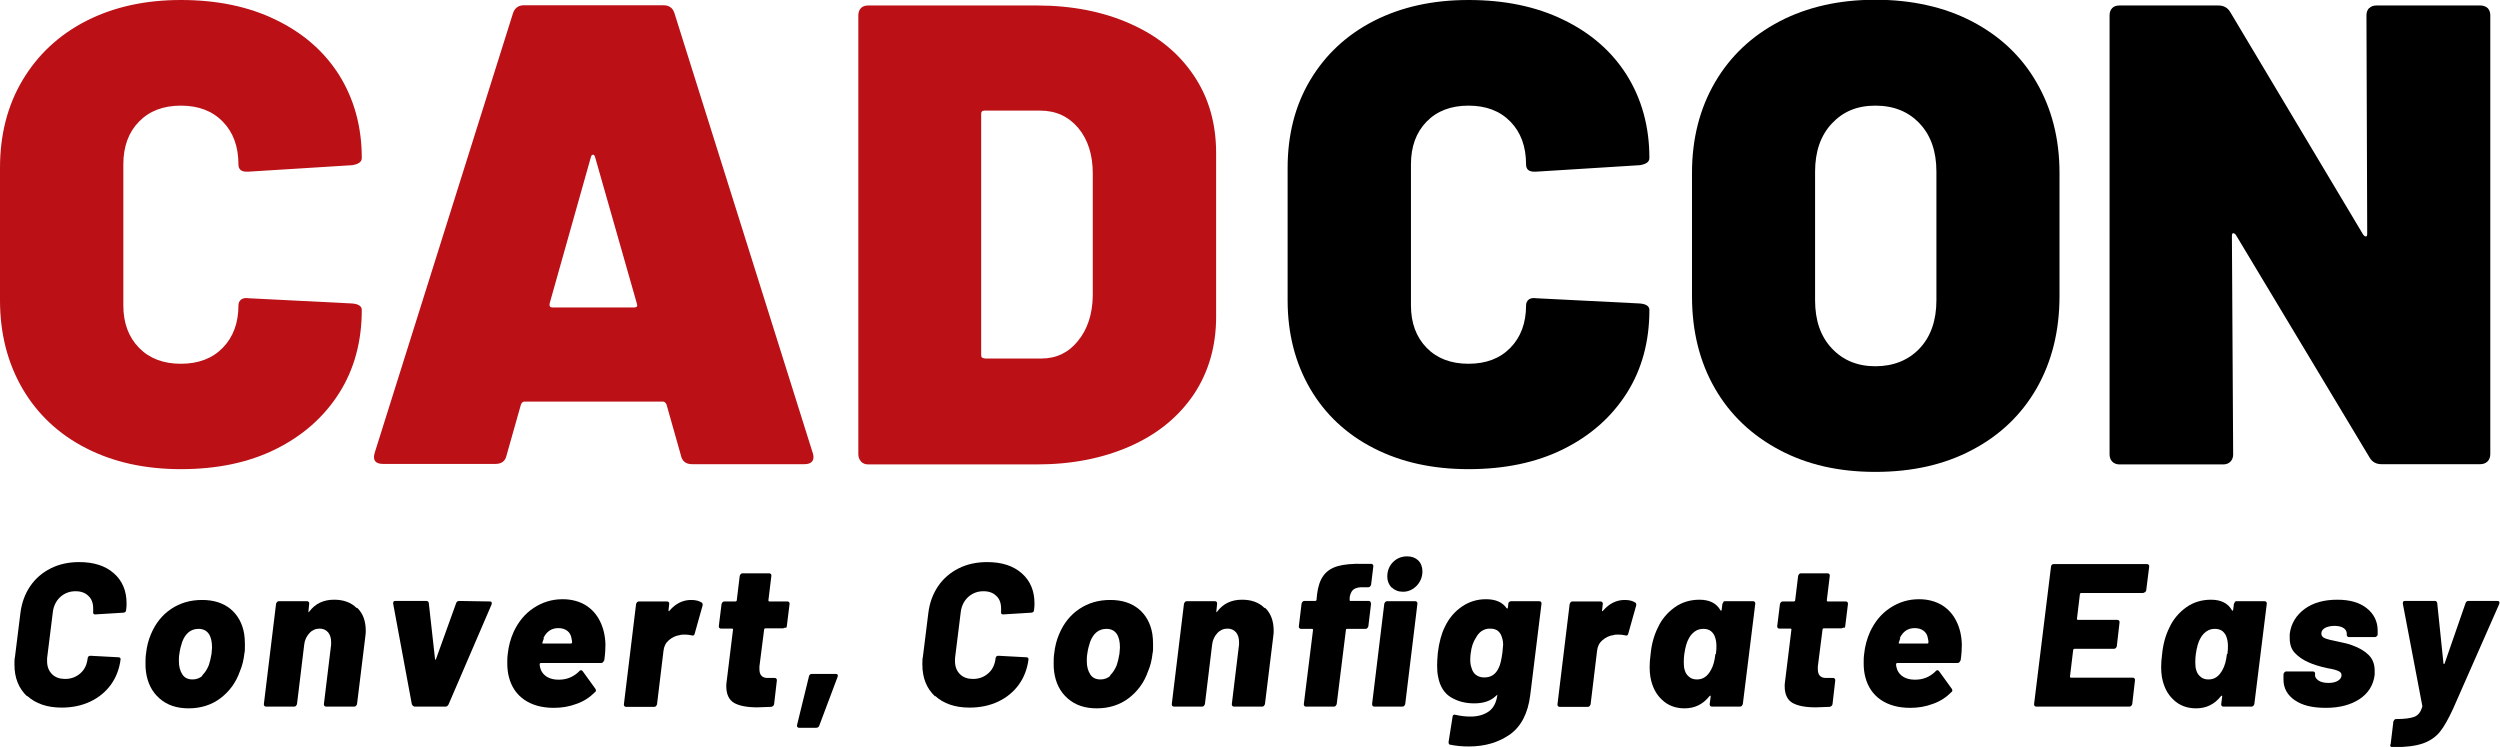
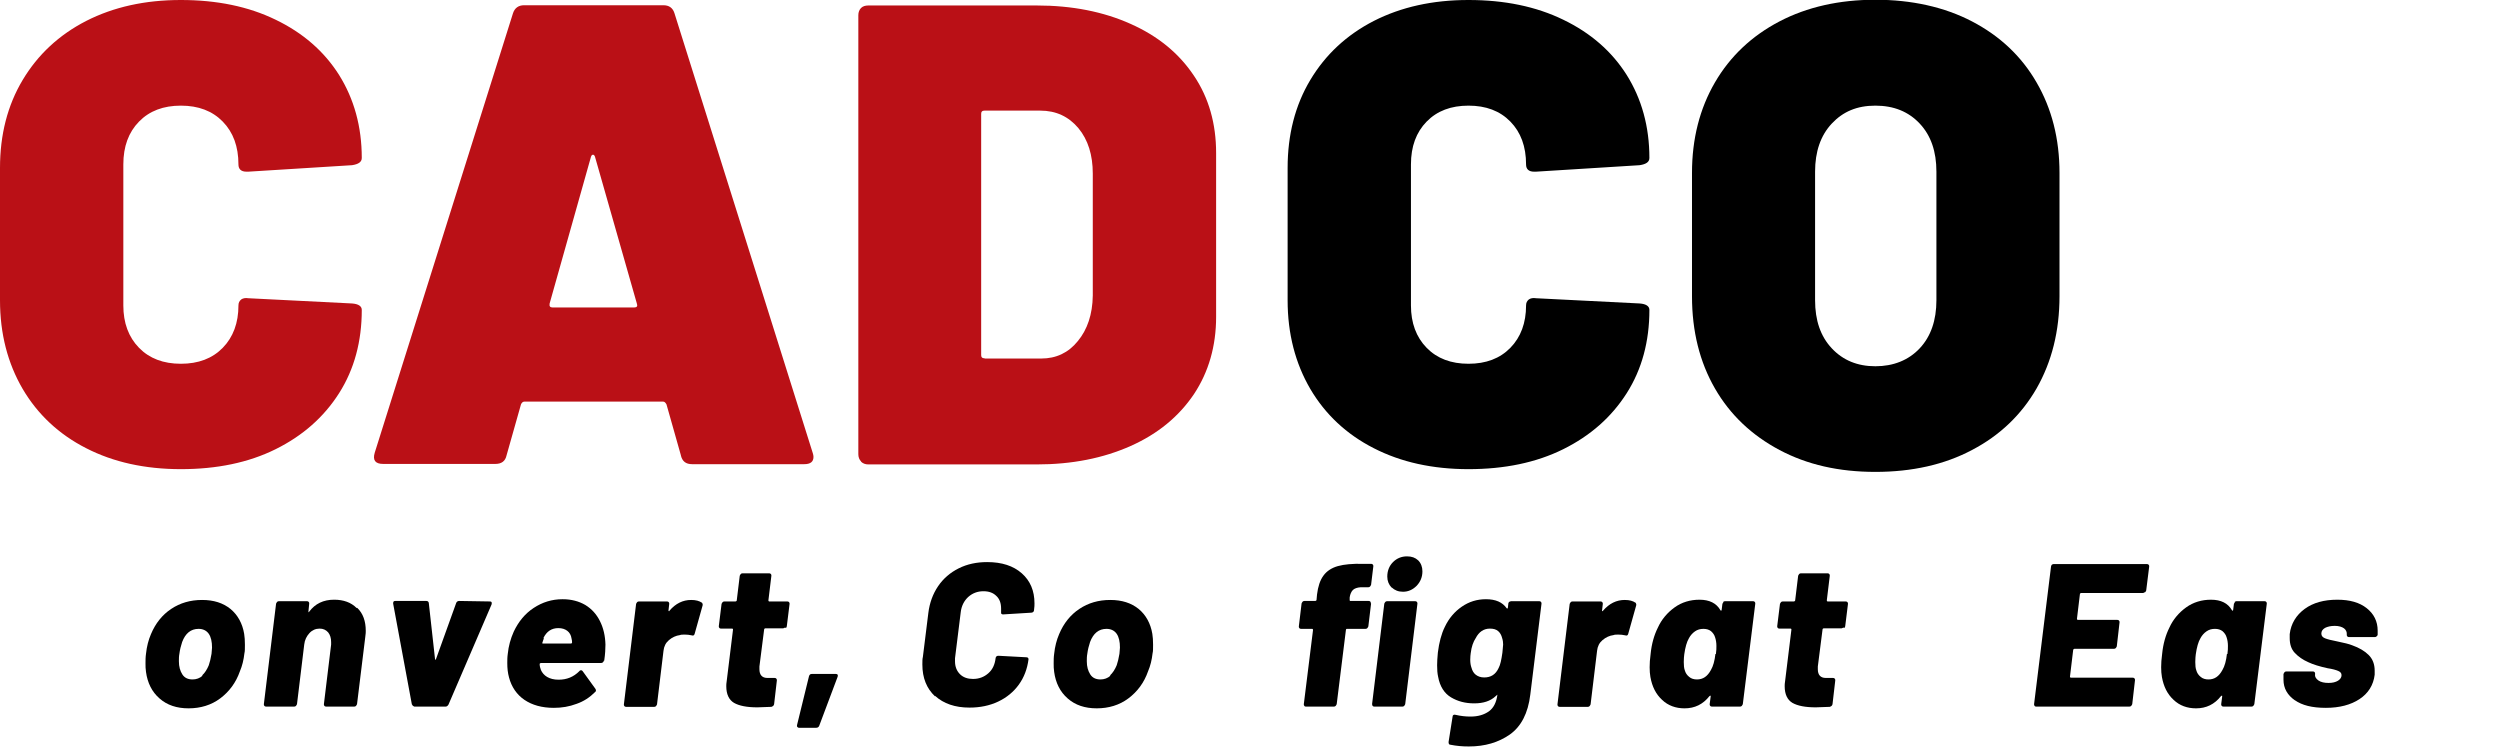
<svg xmlns="http://www.w3.org/2000/svg" id="_レイヤー_2" viewBox="0 0 100.34 29.98">
  <defs>
    <style>.cls-1,.cls-2{stroke-width:0px;}.cls-2{fill:#ba1016;}</style>
  </defs>
  <g id="_レイヤー_1-2">
-     <path class="cls-1" d="M1.09,27.95c-.34-.32-.51-.74-.51-1.28,0-.13,0-.23.02-.3l.22-1.77c.05-.4.18-.76.39-1.07.21-.31.49-.55.83-.72.34-.17.72-.25,1.14-.25.59,0,1.05.15,1.39.45.34.3.51.7.51,1.21,0,.05,0,.15-.02.28,0,.02-.01.04-.03.06-.02.02-.05.03-.07.03l-1.14.07c-.06,0-.09-.03-.08-.09,0-.03,0-.08,0-.14,0-.22-.06-.39-.19-.51-.13-.13-.3-.19-.52-.19-.24,0-.44.08-.61.23-.17.16-.27.36-.3.61l-.23,1.85s0,.07,0,.12c0,.22.07.39.2.52s.31.19.52.19c.25,0,.45-.08.62-.23.17-.15.26-.35.29-.61.01-.06.05-.09.11-.09l1.12.06c.06,0,.09.03.09.08-.05.39-.18.73-.39,1.02-.21.29-.49.52-.83.68-.34.16-.72.24-1.15.24-.58,0-1.04-.16-1.38-.47Z" />
    <path class="cls-1" d="M6.4,28.03c-.3-.26-.48-.62-.54-1.06-.02-.12-.02-.23-.02-.35s0-.25.02-.38c.03-.29.1-.56.2-.79.18-.43.45-.77.81-1.01.36-.24.77-.36,1.24-.36s.84.12,1.14.36c.29.24.48.58.55,1,.02.12.03.27.03.44,0,.15,0,.27-.02.34-.03.27-.09.51-.18.72-.16.46-.43.82-.79,1.09s-.79.4-1.27.4-.86-.13-1.16-.39ZM8.11,27.11c.11-.1.2-.24.27-.41.04-.12.08-.27.11-.46.01-.12.02-.21.02-.25,0-.23-.04-.42-.13-.55-.09-.13-.23-.2-.41-.2-.31,0-.53.18-.66.53-.05.15-.09.31-.11.47-.02.1-.02.2-.02.3,0,.22.05.39.14.53s.23.2.41.2c.15,0,.29-.05.4-.15Z" />
    <path class="cls-1" d="M14.34,24.4c.23.22.34.53.34.92,0,.04,0,.12-.02.25l-.33,2.69s-.02.05-.04.07c-.02.02-.04.03-.07.03h-1.13s-.05,0-.07-.03c-.02-.02-.02-.04-.02-.07l.29-2.39v-.1c0-.16-.04-.29-.12-.39-.09-.1-.2-.15-.34-.15-.16,0-.3.06-.41.18s-.19.27-.21.46l-.29,2.39s-.02.05-.04.07c-.02.02-.04.03-.07.03h-1.13s-.05,0-.07-.03c-.02-.02-.02-.04-.02-.07l.49-4.03s.02-.05.04-.07c.02-.02.04-.03.07-.03h1.13s.05,0,.07.03c.02.02.02.04.02.07l-.03.3s0,.03,0,.04.02,0,.03-.02c.24-.32.57-.48,1-.48.38,0,.68.11.9.33Z" />
    <path class="cls-1" d="M16.53,28.27l-.75-4.04v-.02s0-.05.02-.07.04-.02.07-.02h1.24c.06,0,.09.03.1.08l.25,2.25s.01.03.02.03.02,0,.02-.03l.81-2.25c.02-.05.06-.08.12-.08l1.23.02s.06,0,.07.03c.01.02.01.05,0,.09l-1.73,4.02c-.03.05-.07.08-.11.08h-1.26s-.08-.03-.09-.08Z" />
    <path class="cls-1" d="M24.24,26.51c-.02.07-.06.1-.12.1h-2.41s-.05.01-.05.04c0,.08.02.16.05.24.05.11.13.21.25.28.12.07.27.11.46.11.33,0,.6-.11.83-.34.02-.03.05-.04.07-.04.02,0,.04.01.06.03l.52.72s.02.04.02.06-.01.05-.04.07c-.21.21-.45.37-.74.47-.29.11-.59.16-.91.16-.48,0-.87-.11-1.18-.32-.31-.21-.52-.52-.62-.9-.05-.18-.07-.37-.07-.58,0-.11,0-.24.02-.37.03-.3.11-.6.24-.89.19-.4.45-.72.8-.95.35-.23.73-.35,1.16-.35.35,0,.65.08.91.23.26.16.45.37.59.65.14.28.21.59.22.94,0,.16-.01.38-.05.65ZM21.83,25.62s-.04.1-.06.17c-.01.03,0,.04.02.04h1.13s.04-.01.04-.04c0-.04,0-.09-.02-.16-.02-.14-.08-.24-.17-.31-.09-.07-.21-.11-.36-.11-.27,0-.47.13-.6.4Z" />
    <path class="cls-1" d="M28.17,24.18s.05.07.03.12l-.32,1.14c-.02.07-.06.08-.12.06-.09-.02-.18-.03-.27-.03-.09,0-.16,0-.2.02-.16.02-.31.09-.44.2-.13.11-.2.25-.22.43l-.26,2.15s-.02.05-.04.07c-.02.02-.04.03-.07.03h-1.13s-.05,0-.07-.03c-.02-.02-.02-.04-.02-.07l.49-4.03s.02-.05.04-.07c.02-.02.04-.03.07-.03h1.13s.05,0,.07.03c.02.02.02.04.02.07l-.03.26s0,.03.02.03c.01,0,.02,0,.02-.02.25-.29.54-.43.87-.43.19,0,.33.04.43.11Z" />
    <path class="cls-1" d="M31.5,25.19s-.05.03-.07.03h-.72s-.04.01-.04.04l-.19,1.49s0,.07,0,.11c0,.23.11.35.32.35h.29s.05,0,.07.03c.02.02.02.04.02.07l-.11.95c-.01.06-.05.09-.11.11-.26.01-.45.02-.56.02-.42,0-.73-.06-.94-.18-.2-.12-.31-.34-.31-.67,0-.04,0-.12.02-.23l.25-2.04s0-.04-.03-.04h-.45s-.05,0-.07-.03c-.02-.02-.02-.04-.02-.07l.11-.89s.02-.05.04-.07c.02-.02.04-.03.07-.03h.45s.05-.01.05-.04l.12-.99s.02-.05.04-.07c.02-.02.04-.03.07-.03h1.07s.05,0,.07.03c.02.02.02.04.02.07l-.12.99s.01.04.03.04h.73s.05,0,.07.03c.02.02.02.04.02.07l-.11.89s-.01.05-.03.07Z" />
    <path class="cls-1" d="M32,29.18s-.02-.04-.01-.08l.48-1.96c.02-.06.05-.09.11-.09h.97c.07,0,.09.04.07.11l-.74,1.97c-.02.05-.06.08-.12.08h-.69s-.05,0-.06-.03Z" />
    <path class="cls-1" d="M37.53,27.95c-.34-.32-.51-.74-.51-1.28,0-.13,0-.23.02-.3l.22-1.77c.05-.4.18-.76.39-1.07.21-.31.49-.55.83-.72.34-.17.72-.25,1.14-.25.59,0,1.05.15,1.39.45.34.3.51.7.51,1.21,0,.05,0,.15-.02.28,0,.02-.01.04-.03.06-.02.02-.05.03-.07.03l-1.14.07c-.06,0-.09-.03-.08-.09,0-.03,0-.08,0-.14,0-.22-.06-.39-.19-.51-.13-.13-.3-.19-.52-.19-.24,0-.44.08-.61.23-.17.16-.27.36-.3.61l-.23,1.85s0,.07,0,.12c0,.22.07.39.2.52s.31.19.52.19c.25,0,.45-.08.62-.23.17-.15.26-.35.29-.61.01-.06.05-.09.11-.09l1.12.06c.06,0,.09.03.09.08-.05.39-.18.73-.39,1.02-.21.29-.49.52-.83.68-.34.16-.72.24-1.15.24-.58,0-1.04-.16-1.38-.47Z" />
    <path class="cls-1" d="M42.85,28.03c-.3-.26-.48-.62-.54-1.06-.02-.12-.02-.23-.02-.35s0-.25.02-.38c.03-.29.1-.56.2-.79.18-.43.45-.77.81-1.01.36-.24.77-.36,1.24-.36s.84.12,1.14.36c.29.24.48.58.55,1,.02.12.03.27.03.44,0,.15,0,.27-.02.34-.03.27-.09.51-.18.72-.16.46-.43.82-.79,1.09s-.79.4-1.27.4-.86-.13-1.16-.39ZM44.55,27.11c.11-.1.2-.24.27-.41.04-.12.08-.27.11-.46.01-.12.02-.21.02-.25,0-.23-.04-.42-.13-.55-.09-.13-.23-.2-.41-.2-.31,0-.53.18-.66.53-.05.15-.09.31-.11.47-.02.1-.02.2-.02.3,0,.22.05.39.14.53s.23.2.41.2c.15,0,.29-.05.4-.15Z" />
-     <path class="cls-1" d="M50.78,24.4c.23.22.34.53.34.92,0,.04,0,.12-.02.25l-.33,2.69s-.02.05-.04.07c-.02.02-.04.03-.07.03h-1.13s-.05,0-.07-.03c-.02-.02-.02-.04-.02-.07l.29-2.39v-.1c0-.16-.04-.29-.12-.39-.09-.1-.2-.15-.34-.15-.16,0-.3.06-.41.18s-.19.27-.21.46l-.29,2.39s-.02.05-.04.07c-.02.02-.04.03-.07.03h-1.13s-.05,0-.07-.03c-.02-.02-.02-.04-.02-.07l.49-4.03s.02-.05.04-.07c.02-.02.04-.03.07-.03h1.13s.05,0,.07.03c.02.02.02.04.02.07l-.03.3s0,.03,0,.04.02,0,.03-.02c.24-.32.57-.48,1-.48.38,0,.68.11.9.33Z" />
    <path class="cls-1" d="M55.03,24.22l-.11.92s-.02.05-.04.07c-.02.02-.04.03-.07.03h-.75s-.02,0-.03.01c0,0-.01.02-.01.03l-.37,2.98s-.02.05-.04.07c-.02.02-.04.03-.07.03h-1.13s-.05,0-.06-.03c-.02-.02-.02-.04-.02-.07l.37-2.98s-.01-.04-.03-.04h-.45s-.05,0-.07-.03c-.02-.02-.02-.04-.02-.07l.11-.92s.02-.05.04-.07c.02-.02.04-.03.07-.03h.44s.05-.01.05-.04l.02-.22c.04-.32.12-.57.26-.76.13-.18.33-.31.58-.38.25-.07.59-.1,1-.09h.33s.05,0,.07.03c.02.02.02.04.02.07l-.09.74s-.02.05-.04.07c-.02.02-.04.03-.07.03h-.31c-.14.01-.25.05-.31.11s-.11.16-.13.3v.1s0,.04.02.04h.74c.06,0,.09.03.09.1ZM55.09,28.33s-.02-.04-.02-.07l.49-4.03s.02-.05.04-.07c.02-.02.04-.03.07-.03h1.13s.05,0,.07.03c.02.02.02.04.02.07l-.49,4.03s-.02.05-.04.07c-.02.02-.04.03-.07.03h-1.13s-.05,0-.07-.03ZM55.85,23.58c-.11-.12-.17-.26-.17-.44,0-.23.08-.43.23-.58.15-.15.34-.23.56-.23.19,0,.33.05.45.16.11.11.17.26.17.44,0,.23-.08.42-.23.58-.16.16-.34.24-.55.24-.19,0-.33-.06-.45-.17Z" />
    <path class="cls-1" d="M60.58,24.16s.04-.03.07-.03h1.13s.05,0,.07.03c.02.02.02.04.02.07l-.45,3.65c-.09.75-.37,1.28-.82,1.6-.46.32-1,.48-1.65.48-.25,0-.49-.02-.74-.07-.05,0-.07-.04-.07-.11l.16-1.01c0-.07.05-.1.12-.08.21.05.41.07.6.07.3,0,.54-.07.74-.21.19-.14.3-.36.34-.67l-.07.06c-.21.2-.5.29-.86.29s-.66-.08-.93-.24-.45-.44-.52-.83c-.03-.13-.04-.28-.04-.46,0-.13.01-.3.03-.51.05-.4.14-.75.28-1.03.16-.34.39-.61.68-.81.29-.2.61-.3.97-.3.39,0,.66.12.83.36.01.01.02.02.03.01.01,0,.02-.01.02-.03l.02-.18s.02-.05.04-.07ZM60.3,26.2c.02-.19.03-.29.03-.33,0-.08-.01-.17-.04-.26-.03-.12-.08-.21-.16-.28-.08-.07-.19-.1-.33-.1-.25,0-.44.13-.57.38-.1.15-.17.35-.2.6-.01.07-.02.16-.02.27,0,.13.02.24.05.32.03.11.08.21.17.28.09.07.2.11.34.11.27,0,.46-.12.58-.38.07-.13.11-.33.15-.61Z" />
    <path class="cls-1" d="M65.64,24.18s.05.07.03.12l-.32,1.14c-.02.07-.06.08-.12.06-.09-.02-.18-.03-.27-.03-.09,0-.16,0-.2.02-.16.02-.31.09-.44.2-.13.11-.2.25-.22.43l-.26,2.15s-.02.05-.04.07c-.02.02-.04.03-.07.03h-1.13s-.05,0-.07-.03c-.02-.02-.02-.04-.02-.07l.49-4.03s.02-.05.04-.07c.02-.02.04-.03.07-.03h1.13s.05,0,.07.03c.02.02.02.04.02.07l-.03.26s0,.03.02.03c.01,0,.02,0,.02-.02.25-.29.54-.43.87-.43.19,0,.33.04.43.11Z" />
    <path class="cls-1" d="M69.16,24.16s.04-.03.07-.03h1.13s.05,0,.07.03c.02.02.02.04.02.07l-.5,4.03s-.02.05-.04.07c-.02.02-.04.03-.07.03h-1.13s-.05,0-.07-.03c-.02-.02-.02-.04-.02-.07l.04-.31s0-.03-.01-.03c0,0-.02,0-.04.02-.26.33-.59.49-1,.49-.35,0-.66-.11-.9-.34-.25-.23-.4-.53-.47-.92-.02-.11-.03-.25-.03-.39s.01-.33.04-.54c.04-.4.14-.75.29-1.05.15-.33.38-.6.67-.81.29-.21.63-.31,1-.31.4,0,.68.14.84.42.01.02.02.02.03.02.01,0,.02-.02.02-.03l.03-.24s.02-.05.04-.07ZM68.87,26.25c.02-.13.02-.24.02-.33,0-.12-.02-.24-.05-.33-.03-.11-.09-.19-.17-.26-.08-.06-.18-.09-.3-.09-.13,0-.24.03-.34.1-.1.07-.18.16-.24.27-.09.15-.15.37-.19.65-.01.08-.02.18-.02.31,0,.14.01.25.04.33.03.11.09.2.18.27.08.07.19.1.31.1.24,0,.42-.12.56-.38.09-.15.15-.37.18-.64Z" />
    <path class="cls-1" d="M73.98,25.19s-.05.03-.07.03h-.72s-.04.01-.04.04l-.19,1.49s0,.07,0,.11c0,.23.11.35.32.35h.29s.05,0,.07.03c.02.02.02.04.02.07l-.11.95c-.01.06-.05.09-.11.11-.26.01-.45.02-.56.02-.42,0-.73-.06-.94-.18-.2-.12-.31-.34-.31-.67,0-.04,0-.12.02-.23l.25-2.04s0-.04-.03-.04h-.45s-.05,0-.07-.03c-.02-.02-.02-.04-.02-.07l.11-.89s.02-.05.04-.07c.02-.02.04-.03.07-.03h.45s.05-.01.05-.04l.12-.99s.02-.05.04-.07c.02-.02.04-.03.07-.03h1.07s.05,0,.07.03c.02.02.02.04.02.07l-.12.99s.01.04.03.04h.73s.05,0,.07.03c.02.02.02.04.02.07l-.11.89s-.01.05-.03.07Z" />
-     <path class="cls-1" d="M78.68,26.51c-.02.07-.06.1-.12.1h-2.41s-.05.01-.05.04c0,.08.02.16.05.24.05.11.13.21.25.28.12.07.27.11.46.11.33,0,.6-.11.83-.34.02-.03.05-.04.07-.04.02,0,.04.01.06.03l.52.72s.02.04.02.06-.01.05-.04.07c-.21.21-.45.37-.74.47-.29.11-.59.16-.91.16-.48,0-.87-.11-1.18-.32-.31-.21-.52-.52-.62-.9-.05-.18-.07-.37-.07-.58,0-.11,0-.24.02-.37.03-.3.11-.6.24-.89.19-.4.45-.72.8-.95.35-.23.73-.35,1.16-.35.35,0,.65.08.91.23.26.16.45.37.59.65.14.28.21.59.22.94,0,.16-.01.38-.05.65ZM76.27,25.62s-.04.1-.06.17c-.01.03,0,.04.02.04h1.13s.04-.01.04-.04c0-.04,0-.09-.02-.16-.02-.14-.08-.24-.17-.31-.09-.07-.21-.11-.36-.11-.27,0-.47.13-.6.4Z" />
    <path class="cls-1" d="M86.08,23.77s-.04.03-.07.03h-2.48s-.05.01-.05.04l-.12,1s.01.04.03.04h1.59s.05,0,.07.03c.02.02.02.04.02.07l-.11.96s-.02.05-.04.07c-.02.02-.04.03-.07.03h-1.59s-.04.01-.05.04l-.13,1.08s.01.04.03.04h2.49s.05,0,.07.03c.02.02.02.04.02.07l-.11.96s-.02.05-.04.07c-.02.02-.04.03-.07.03h-3.75s-.05,0-.06-.03c-.02-.02-.02-.04-.02-.07l.68-5.52s.01-.05.03-.07c.02-.02.05-.03.07-.03h3.75s.05,0,.07.03c.02.02.02.04.02.07l-.12.96s-.02.05-.04.07Z" />
    <path class="cls-1" d="M89.69,24.16s.04-.03.07-.03h1.13s.05,0,.07.03c.02.02.02.04.02.07l-.5,4.03s-.02.05-.04.07c-.02.02-.04.03-.07.03h-1.13s-.05,0-.07-.03c-.02-.02-.02-.04-.02-.07l.04-.31s0-.03-.01-.03c0,0-.02,0-.04.02-.26.33-.59.49-1,.49-.35,0-.66-.11-.9-.34-.25-.23-.4-.53-.47-.92-.02-.11-.03-.25-.03-.39s.01-.33.04-.54c.04-.4.14-.75.29-1.05.15-.33.38-.6.67-.81.29-.21.63-.31,1-.31.4,0,.68.14.84.42.01.02.02.02.03.02.01,0,.02-.02.02-.03l.03-.24s.02-.05.04-.07ZM89.4,26.25c.02-.13.02-.24.02-.33,0-.12-.02-.24-.05-.33-.03-.11-.09-.19-.17-.26-.08-.06-.18-.09-.3-.09-.13,0-.24.03-.34.1-.1.07-.18.16-.24.27-.09.15-.15.37-.19.65-.01.08-.02.18-.02.31,0,.14.01.25.04.33.03.11.09.2.18.27.08.07.19.1.31.1.24,0,.42-.12.56-.38.09-.15.15-.37.18-.64Z" />
    <path class="cls-1" d="M92.11,28.11c-.3-.21-.46-.48-.46-.83,0-.06,0-.11,0-.14v-.09s.03-.05.04-.07c.02-.02.04-.03.07-.03h1.07c.06,0,.09.03.09.1-.02.1.03.19.13.26s.24.1.41.1c.16,0,.28-.03.38-.09.09-.06.14-.13.14-.22,0-.08-.04-.13-.13-.17-.09-.04-.23-.08-.43-.11-.32-.07-.58-.15-.77-.24-.23-.1-.41-.23-.55-.38-.14-.15-.2-.35-.2-.59,0-.07,0-.13,0-.16.05-.42.26-.76.6-1.01s.78-.37,1.31-.37c.5,0,.89.11,1.18.34.29.23.44.53.44.9,0,.07,0,.12,0,.16,0,.03-.02.05-.04.07-.02.02-.05.03-.07.03h-1.04s-.05,0-.07-.03c-.02-.02-.02-.04-.02-.07.01-.1-.03-.19-.11-.25s-.21-.1-.37-.1-.29.03-.39.08c-.1.06-.15.13-.15.23,0,.09.05.15.15.19.1.04.26.08.47.12.29.06.5.11.62.16.28.1.5.23.66.39.16.16.24.37.24.63,0,.07,0,.12,0,.16-.05.42-.26.75-.61.98-.35.23-.8.35-1.35.35s-.95-.1-1.25-.31Z" />
-     <path class="cls-1" d="M95.95,29.88l.11-.92s.02-.05.04-.07c.02-.02.04-.03.06-.03.34,0,.58-.03.74-.09s.26-.2.32-.4c0-.01,0-.03,0-.05l-.78-4.09v-.02s0-.05.02-.07c.02-.02.04-.02.07-.02h1.2c.05,0,.08.03.09.08l.25,2.42s0,.03.02.03.02-.01.03-.03l.84-2.42c.02-.05.06-.08.11-.08h1.17s.06,0,.07.03c.01.02.01.05,0,.09l-1.85,4.2c-.19.41-.36.72-.53.93-.17.21-.4.37-.69.47-.29.1-.69.15-1.2.15h-.06s-.05-.03-.05-.1Z" />
    <path class="cls-2" d="M3.46,17.99c-1.1-.56-1.95-1.36-2.55-2.38-.6-1.03-.91-2.21-.91-3.56v-5.31c0-1.33.3-2.51.91-3.53.61-1.02,1.46-1.81,2.55-2.37,1.1-.56,2.36-.84,3.8-.84s2.71.26,3.8.79c1.1.53,1.95,1.27,2.55,2.22.6.96.91,2.07.91,3.33,0,.16-.13.25-.39.29l-4.16.26h-.08c-.21,0-.32-.1-.32-.29,0-.72-.21-1.29-.63-1.72s-.98-.64-1.68-.64-1.26.21-1.68.64c-.42.43-.63,1-.63,1.72v5.66c0,.7.21,1.27.63,1.7.42.43.98.64,1.68.64s1.26-.21,1.68-.64.63-1,.63-1.7c0-.11.04-.18.11-.24.07-.05.17-.07.29-.05l4.16.21c.26.02.39.11.39.26,0,1.26-.3,2.38-.91,3.34-.61.96-1.46,1.71-2.55,2.25s-2.36.8-3.8.8-2.71-.28-3.8-.84Z" />
    <path class="cls-2" d="M27.33,18.28l-.58-2.05c-.04-.07-.08-.11-.13-.11h-5.58c-.05,0-.1.04-.13.11l-.58,2.05c-.05.23-.2.34-.45.34h-4.5c-.32,0-.43-.15-.34-.45L20.59.53c.07-.21.22-.32.45-.32h5.58c.23,0,.38.1.45.32l5.55,17.65s.03.09.03.16c0,.19-.12.29-.37.29h-4.5c-.25,0-.39-.11-.45-.34ZM22.17,12.34h3.29c.1,0,.14-.05.1-.16l-1.68-5.89c-.02-.05-.04-.08-.08-.08s-.06.03-.08.08l-1.66,5.89c-.02.11.02.16.11.16Z" />
    <path class="cls-2" d="M34.56,18.52c-.07-.07-.11-.17-.11-.29V.61c0-.12.04-.22.11-.29.07-.07.17-.1.29-.1h6.76c1.42,0,2.68.25,3.77.74,1.1.49,1.94,1.18,2.54,2.08.6.89.89,1.93.89,3.1v6.58c0,1.17-.3,2.21-.89,3.1-.6.89-1.44,1.59-2.54,2.08-1.1.49-2.35.74-3.77.74h-6.76c-.12,0-.22-.04-.29-.11ZM39.53,14.39h2.26c.6,0,1.09-.23,1.47-.7.38-.46.59-1.07.6-1.83v-4.89c0-.75-.19-1.36-.58-1.83-.39-.46-.89-.7-1.53-.7h-2.24c-.09,0-.13.04-.13.13v9.68c0,.09.04.13.13.13Z" />
    <path class="cls-1" d="M55.14,17.99c-1.1-.56-1.95-1.36-2.55-2.38-.6-1.03-.91-2.21-.91-3.56v-5.31c0-1.33.3-2.51.91-3.53.61-1.02,1.46-1.81,2.55-2.37,1.1-.56,2.36-.84,3.8-.84s2.71.26,3.8.79c1.1.53,1.95,1.27,2.55,2.22.6.96.91,2.07.91,3.33,0,.16-.13.25-.39.29l-4.16.26h-.08c-.21,0-.32-.1-.32-.29,0-.72-.21-1.29-.63-1.72s-.98-.64-1.68-.64-1.26.21-1.68.64-.63,1-.63,1.72v5.66c0,.7.21,1.27.63,1.7s.98.64,1.68.64,1.26-.21,1.68-.64.63-1,.63-1.7c0-.11.04-.18.11-.24.07-.05.17-.07.29-.05l4.16.21c.26.02.39.11.39.26,0,1.26-.3,2.38-.91,3.34-.61.96-1.46,1.71-2.55,2.25s-2.36.8-3.8.8-2.71-.28-3.8-.84Z" />
    <path class="cls-1" d="M71.42,18.06c-1.11-.59-1.98-1.41-2.59-2.47-.61-1.06-.92-2.29-.92-3.7v-4.95c0-1.37.31-2.58.92-3.63.61-1.05,1.48-1.87,2.59-2.45,1.11-.58,2.4-.87,3.85-.87s2.77.29,3.88.87c1.11.58,1.98,1.39,2.59,2.45.61,1.05.92,2.26.92,3.63v4.95c0,1.4-.31,2.63-.92,3.7-.61,1.06-1.48,1.89-2.59,2.47-1.11.59-2.41.88-3.88.88s-2.74-.29-3.85-.88ZM77.05,13.98c.45-.48.67-1.13.67-1.93v-5.16c0-.81-.22-1.45-.67-1.93-.45-.48-1.04-.72-1.78-.72s-1.3.24-1.75.72c-.45.48-.67,1.13-.67,1.93v5.16c0,.81.22,1.45.67,1.93.45.48,1.03.72,1.75.72s1.33-.24,1.78-.72Z" />
-     <path class="cls-1" d="M95.1.32c.07-.07.17-.1.29-.1h4.16c.12,0,.22.04.29.1.07.07.11.17.11.29v17.62c0,.12-.04.22-.11.29s-.17.11-.29.11h-3.97c-.21,0-.37-.09-.47-.26l-5.37-8.94c-.04-.05-.07-.07-.11-.07s-.05.05-.05.12l.05,8.76c0,.12-.04.22-.11.29-.07.07-.17.11-.29.11h-4.16c-.12,0-.22-.04-.29-.11-.07-.07-.11-.17-.11-.29V.61c0-.12.04-.22.11-.29.07-.07.17-.1.29-.1h3.97c.21,0,.37.09.47.26l5.34,8.94c.04.05.07.07.11.07s.05-.05.05-.12l-.03-8.76c0-.12.04-.22.11-.29Z" />
  </g>
</svg>